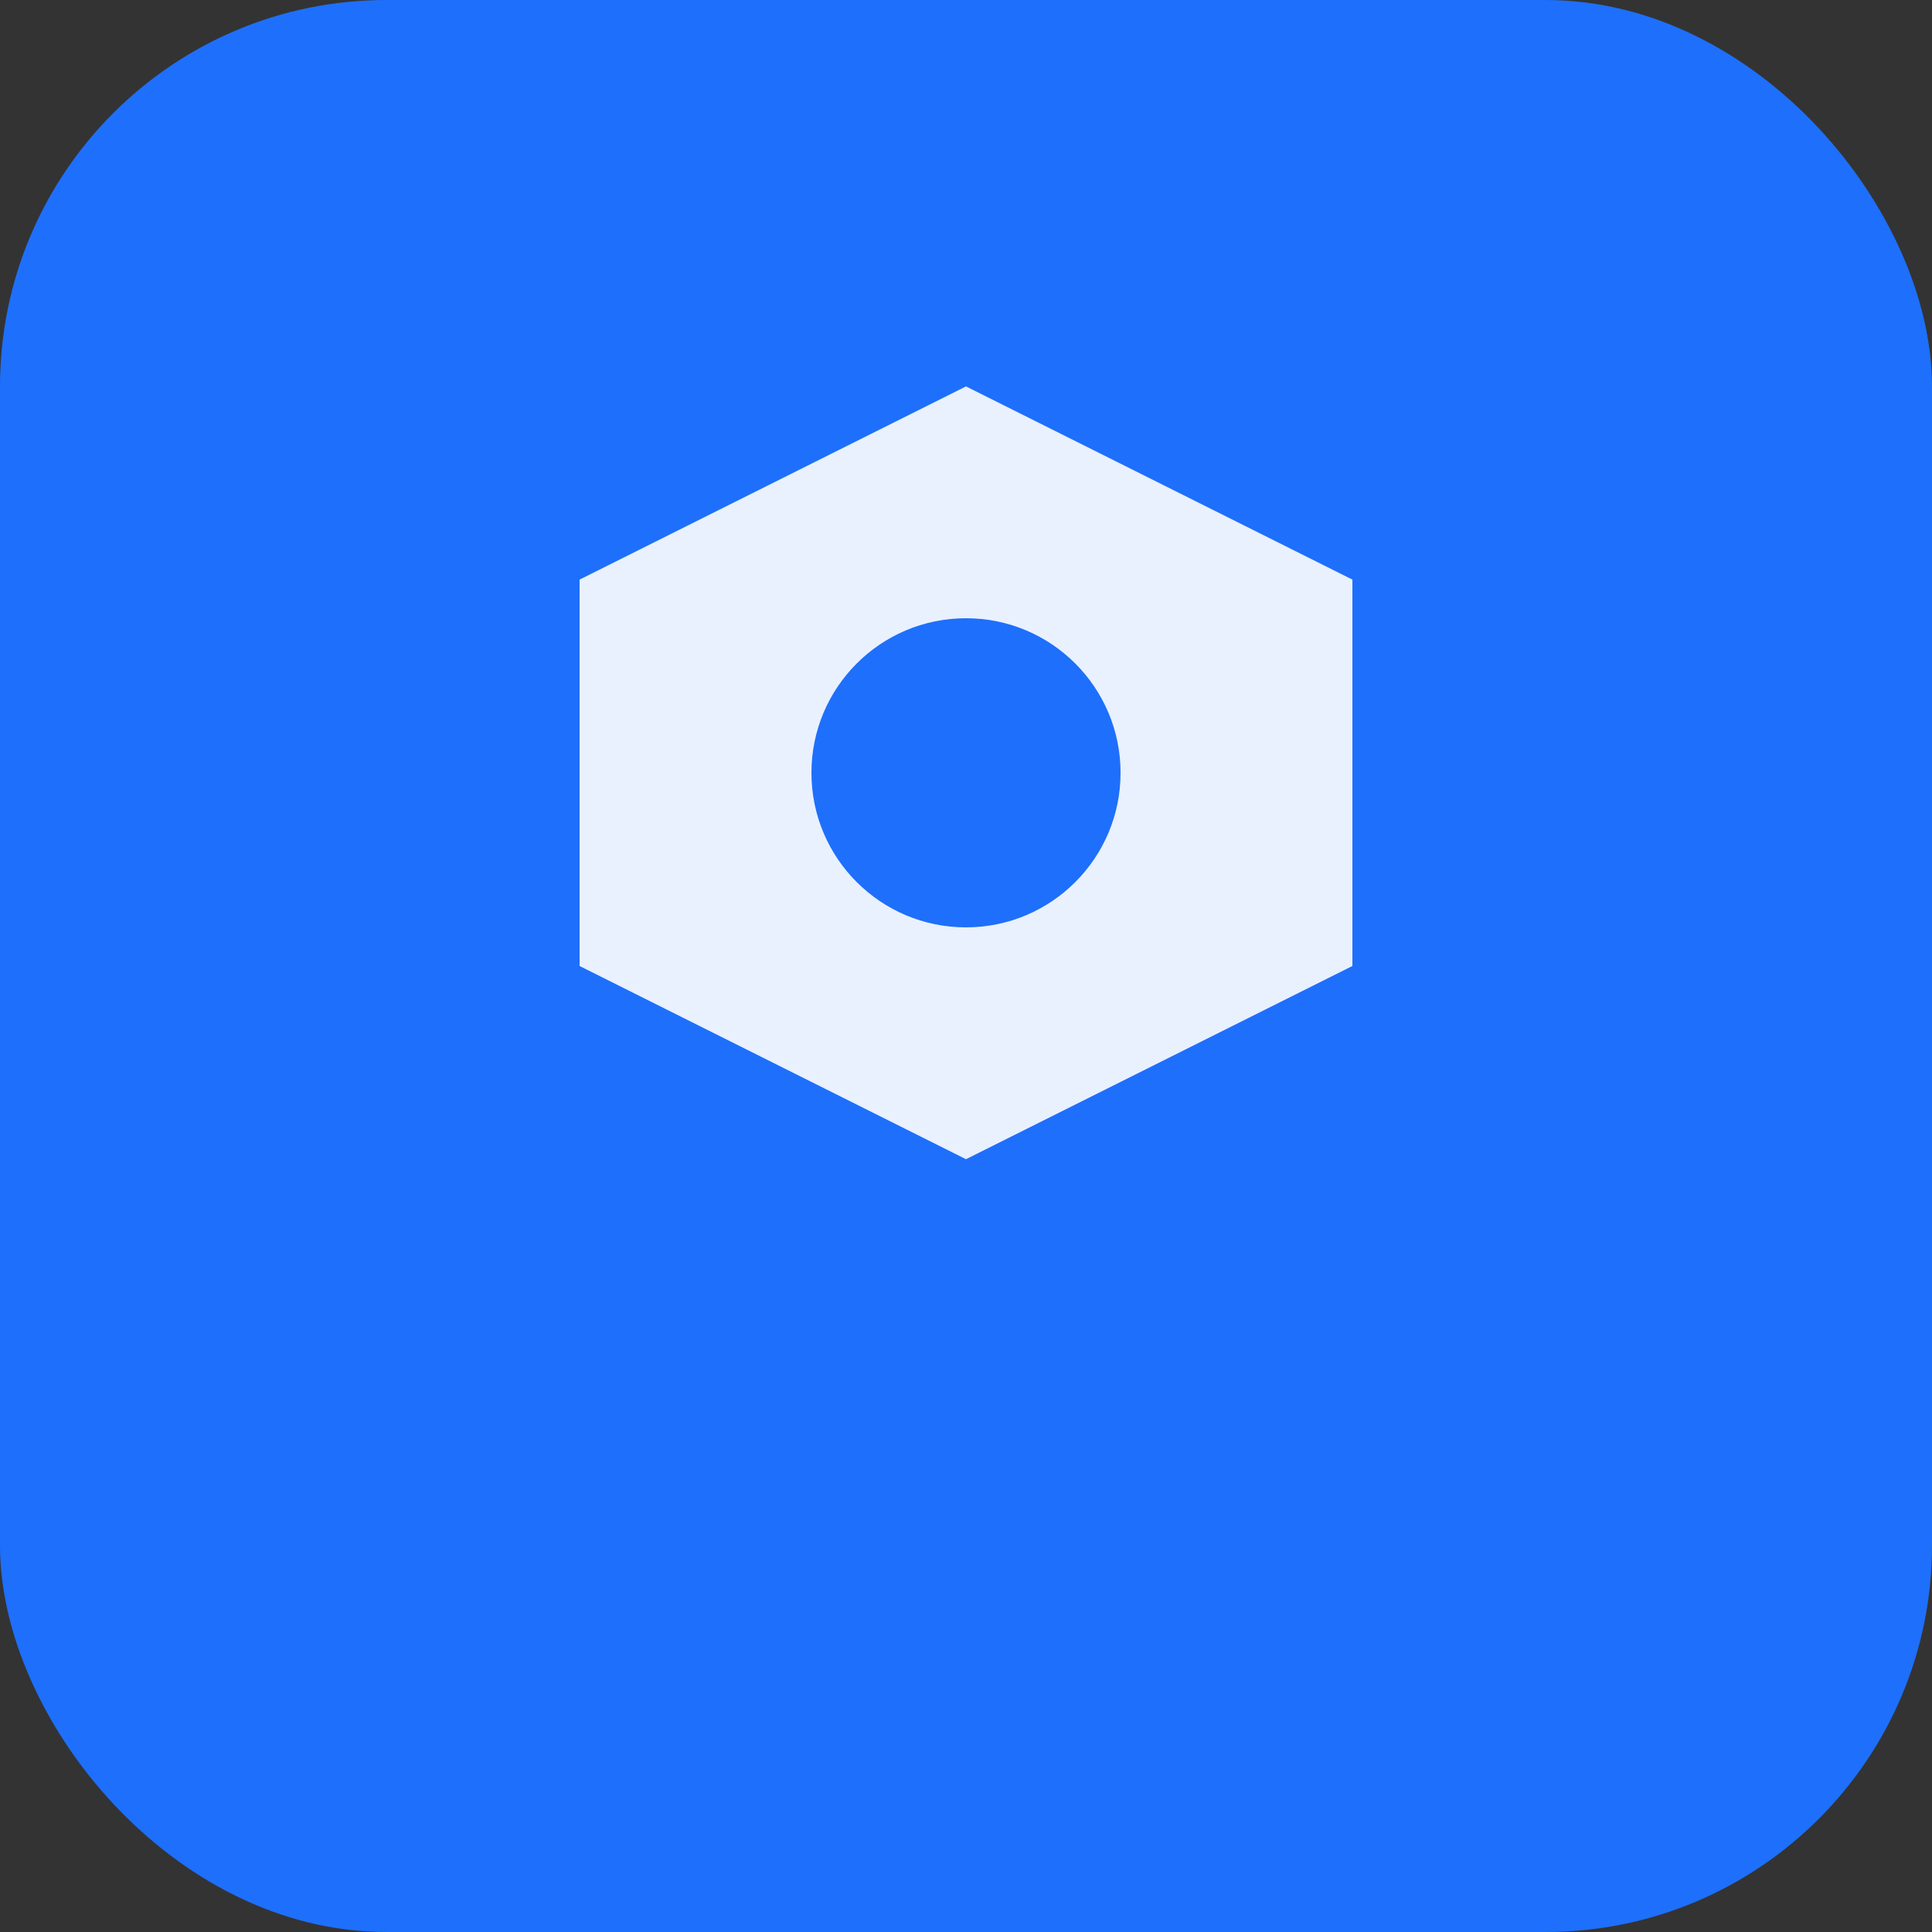
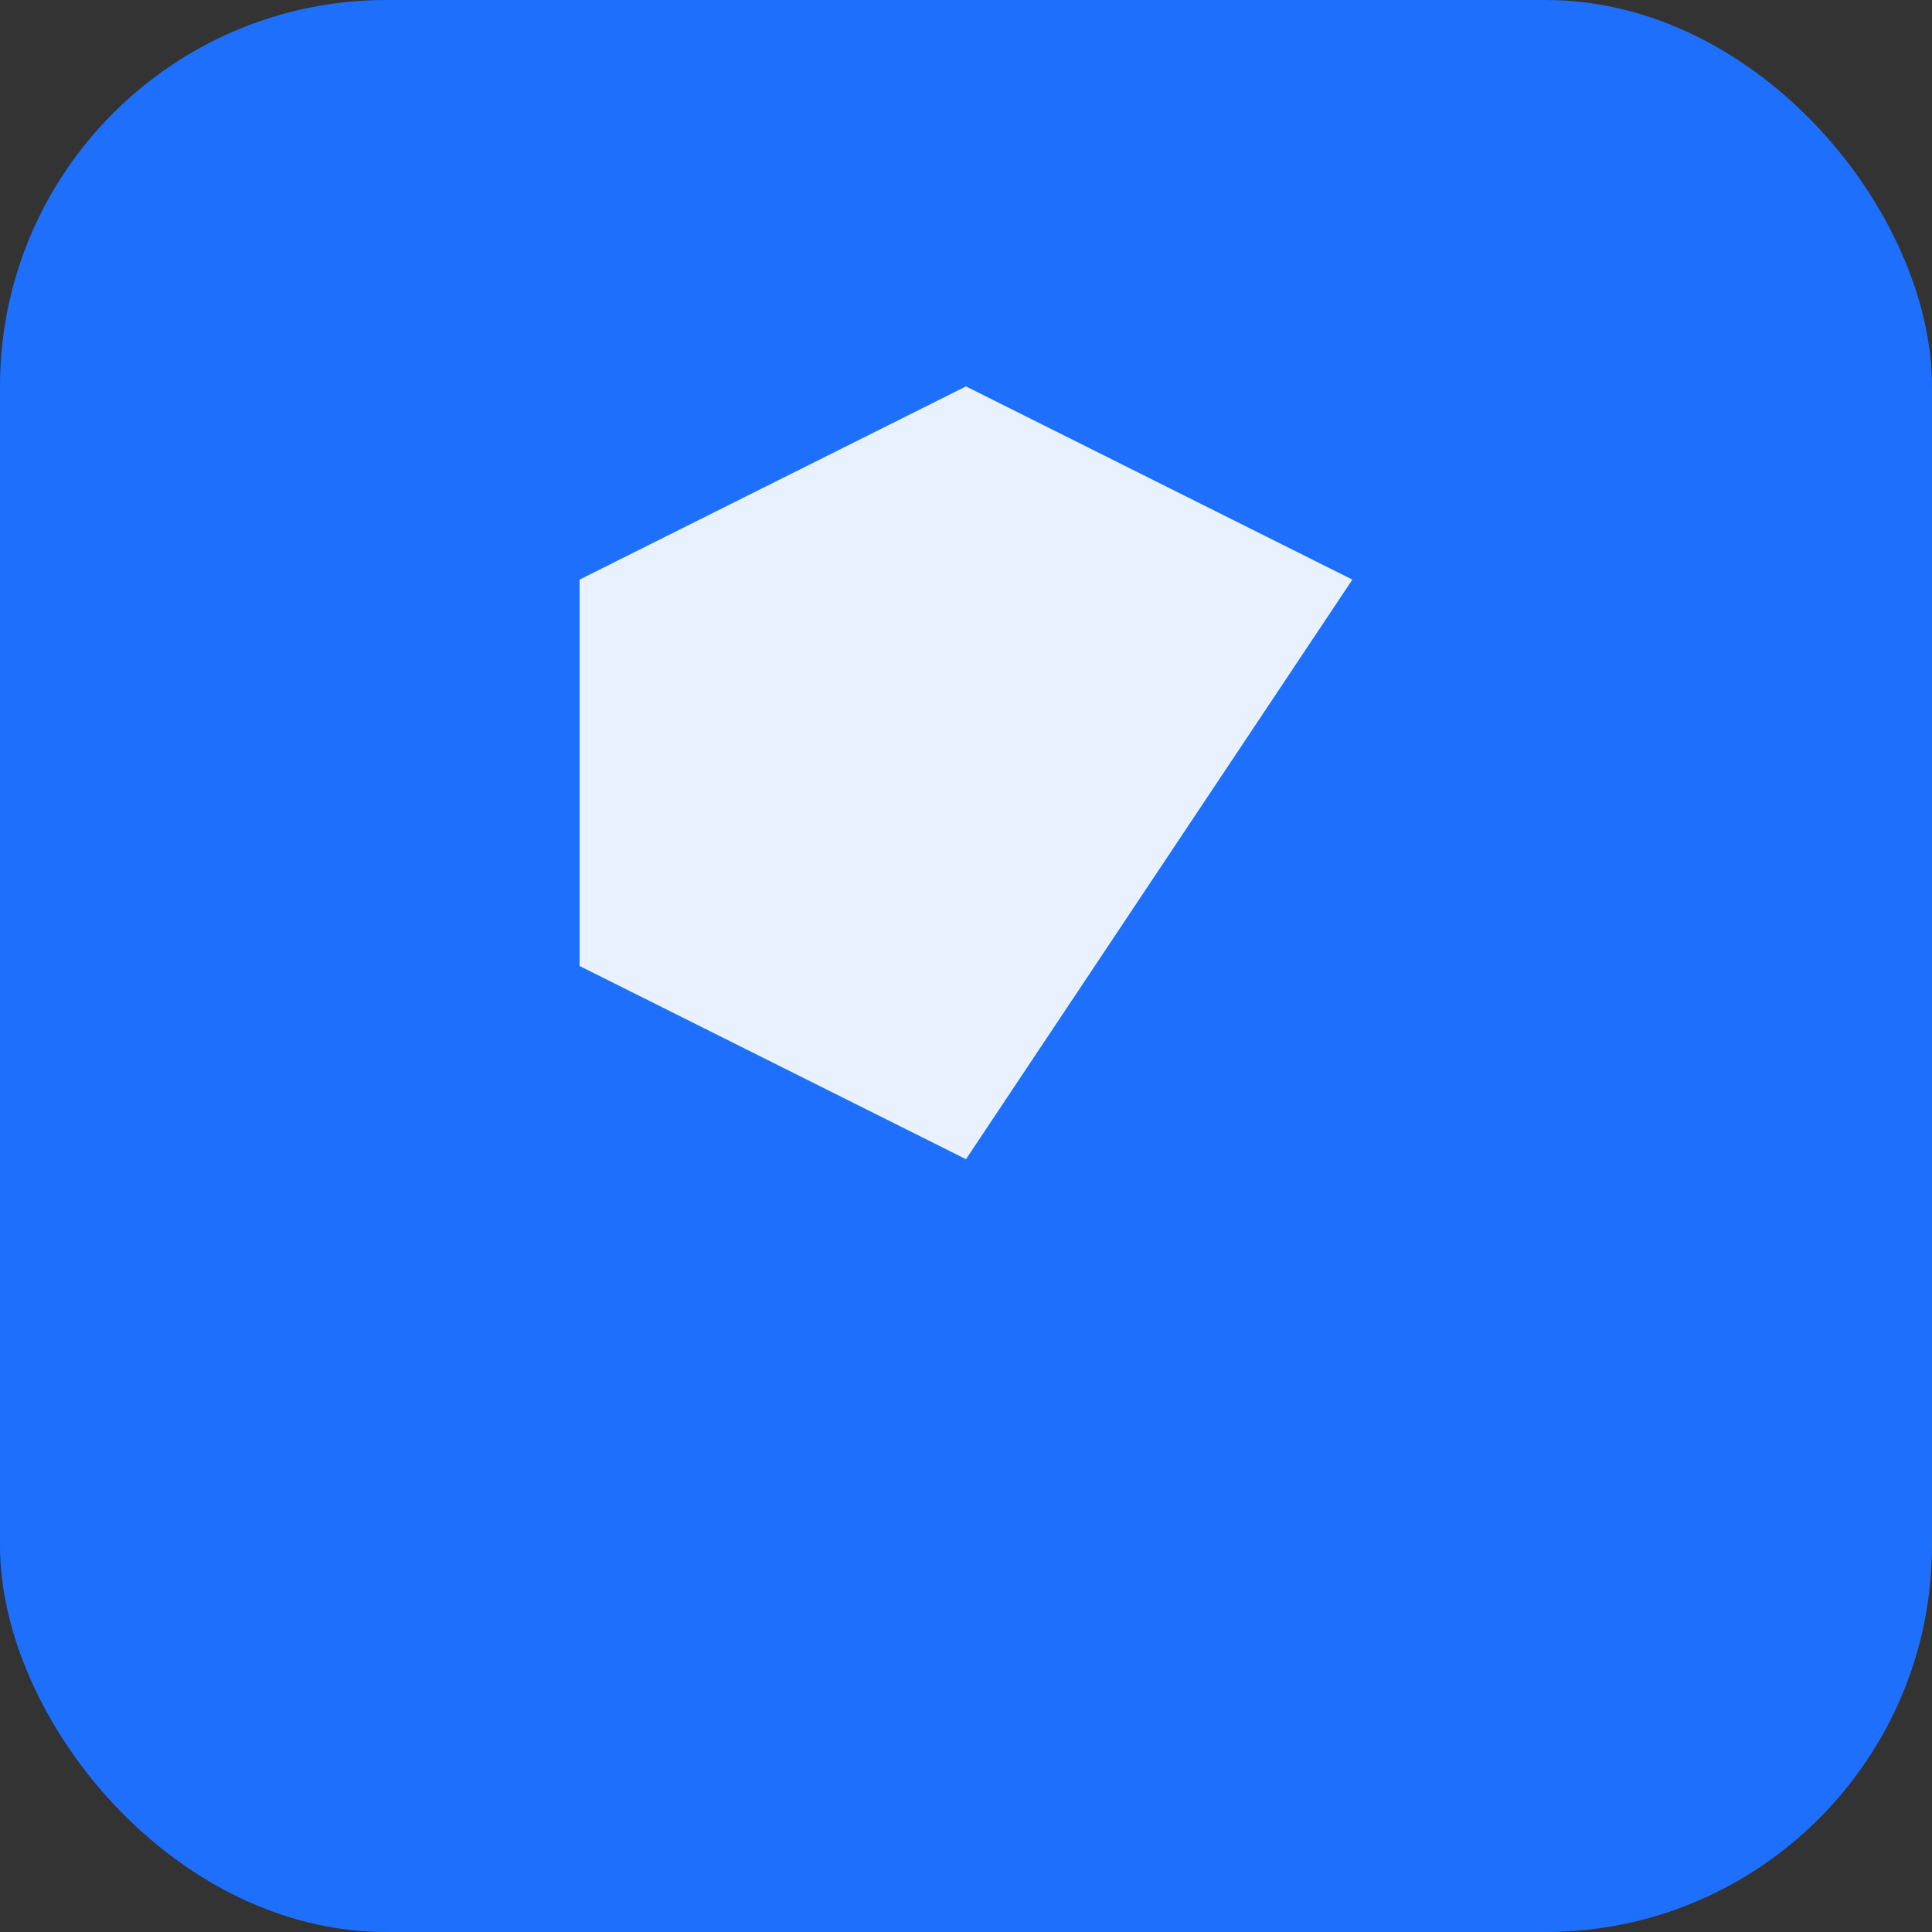
<svg xmlns="http://www.w3.org/2000/svg" viewBox="0 0 100 100" width="100" height="100">
  <rect x="0" y="0" width="100" height="100" fill="#333333" stroke="none" />
  <rect width="100" height="100" rx="20" fill="#1e6ffb" />
-   <path d="M30 30 L50 20 L70 30 L70 50 L50 60 L30 50 Z" fill="white" opacity="0.9" />
-   <circle cx="50" cy="40" r="8" fill="#1e6ffb" />
+   <path d="M30 30 L50 20 L70 30 L50 60 L30 50 Z" fill="white" opacity="0.9" />
</svg>